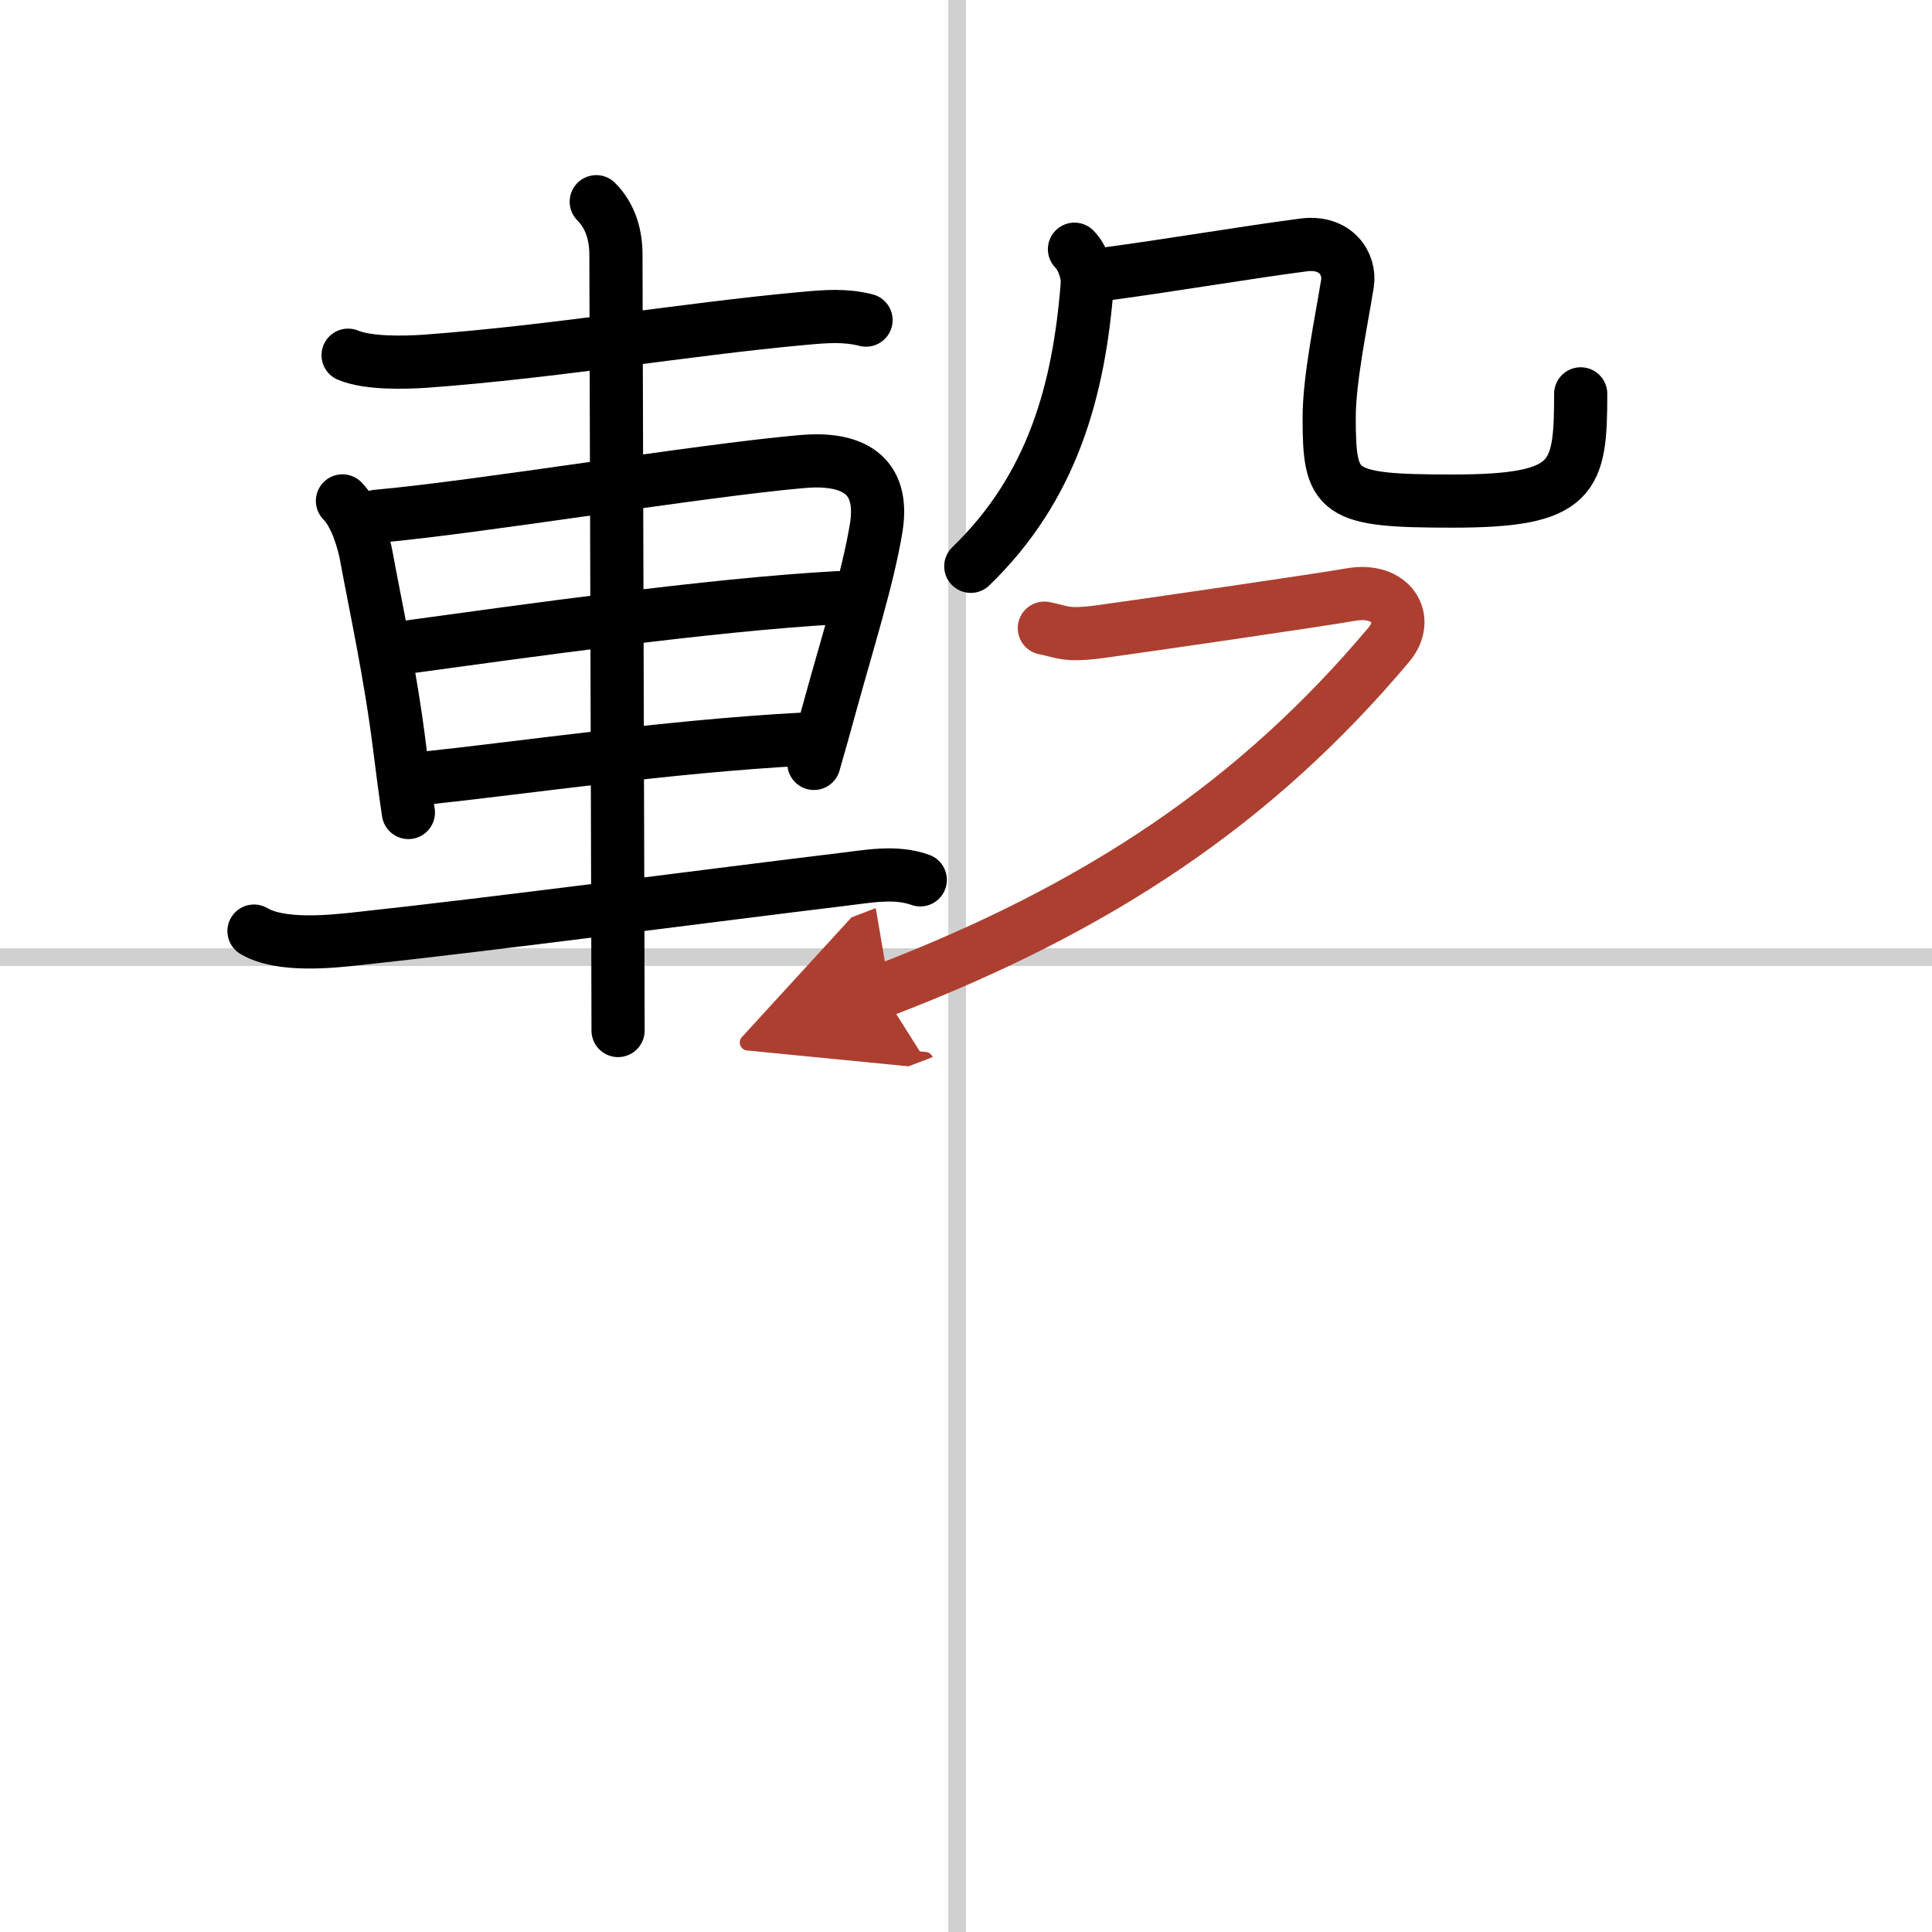
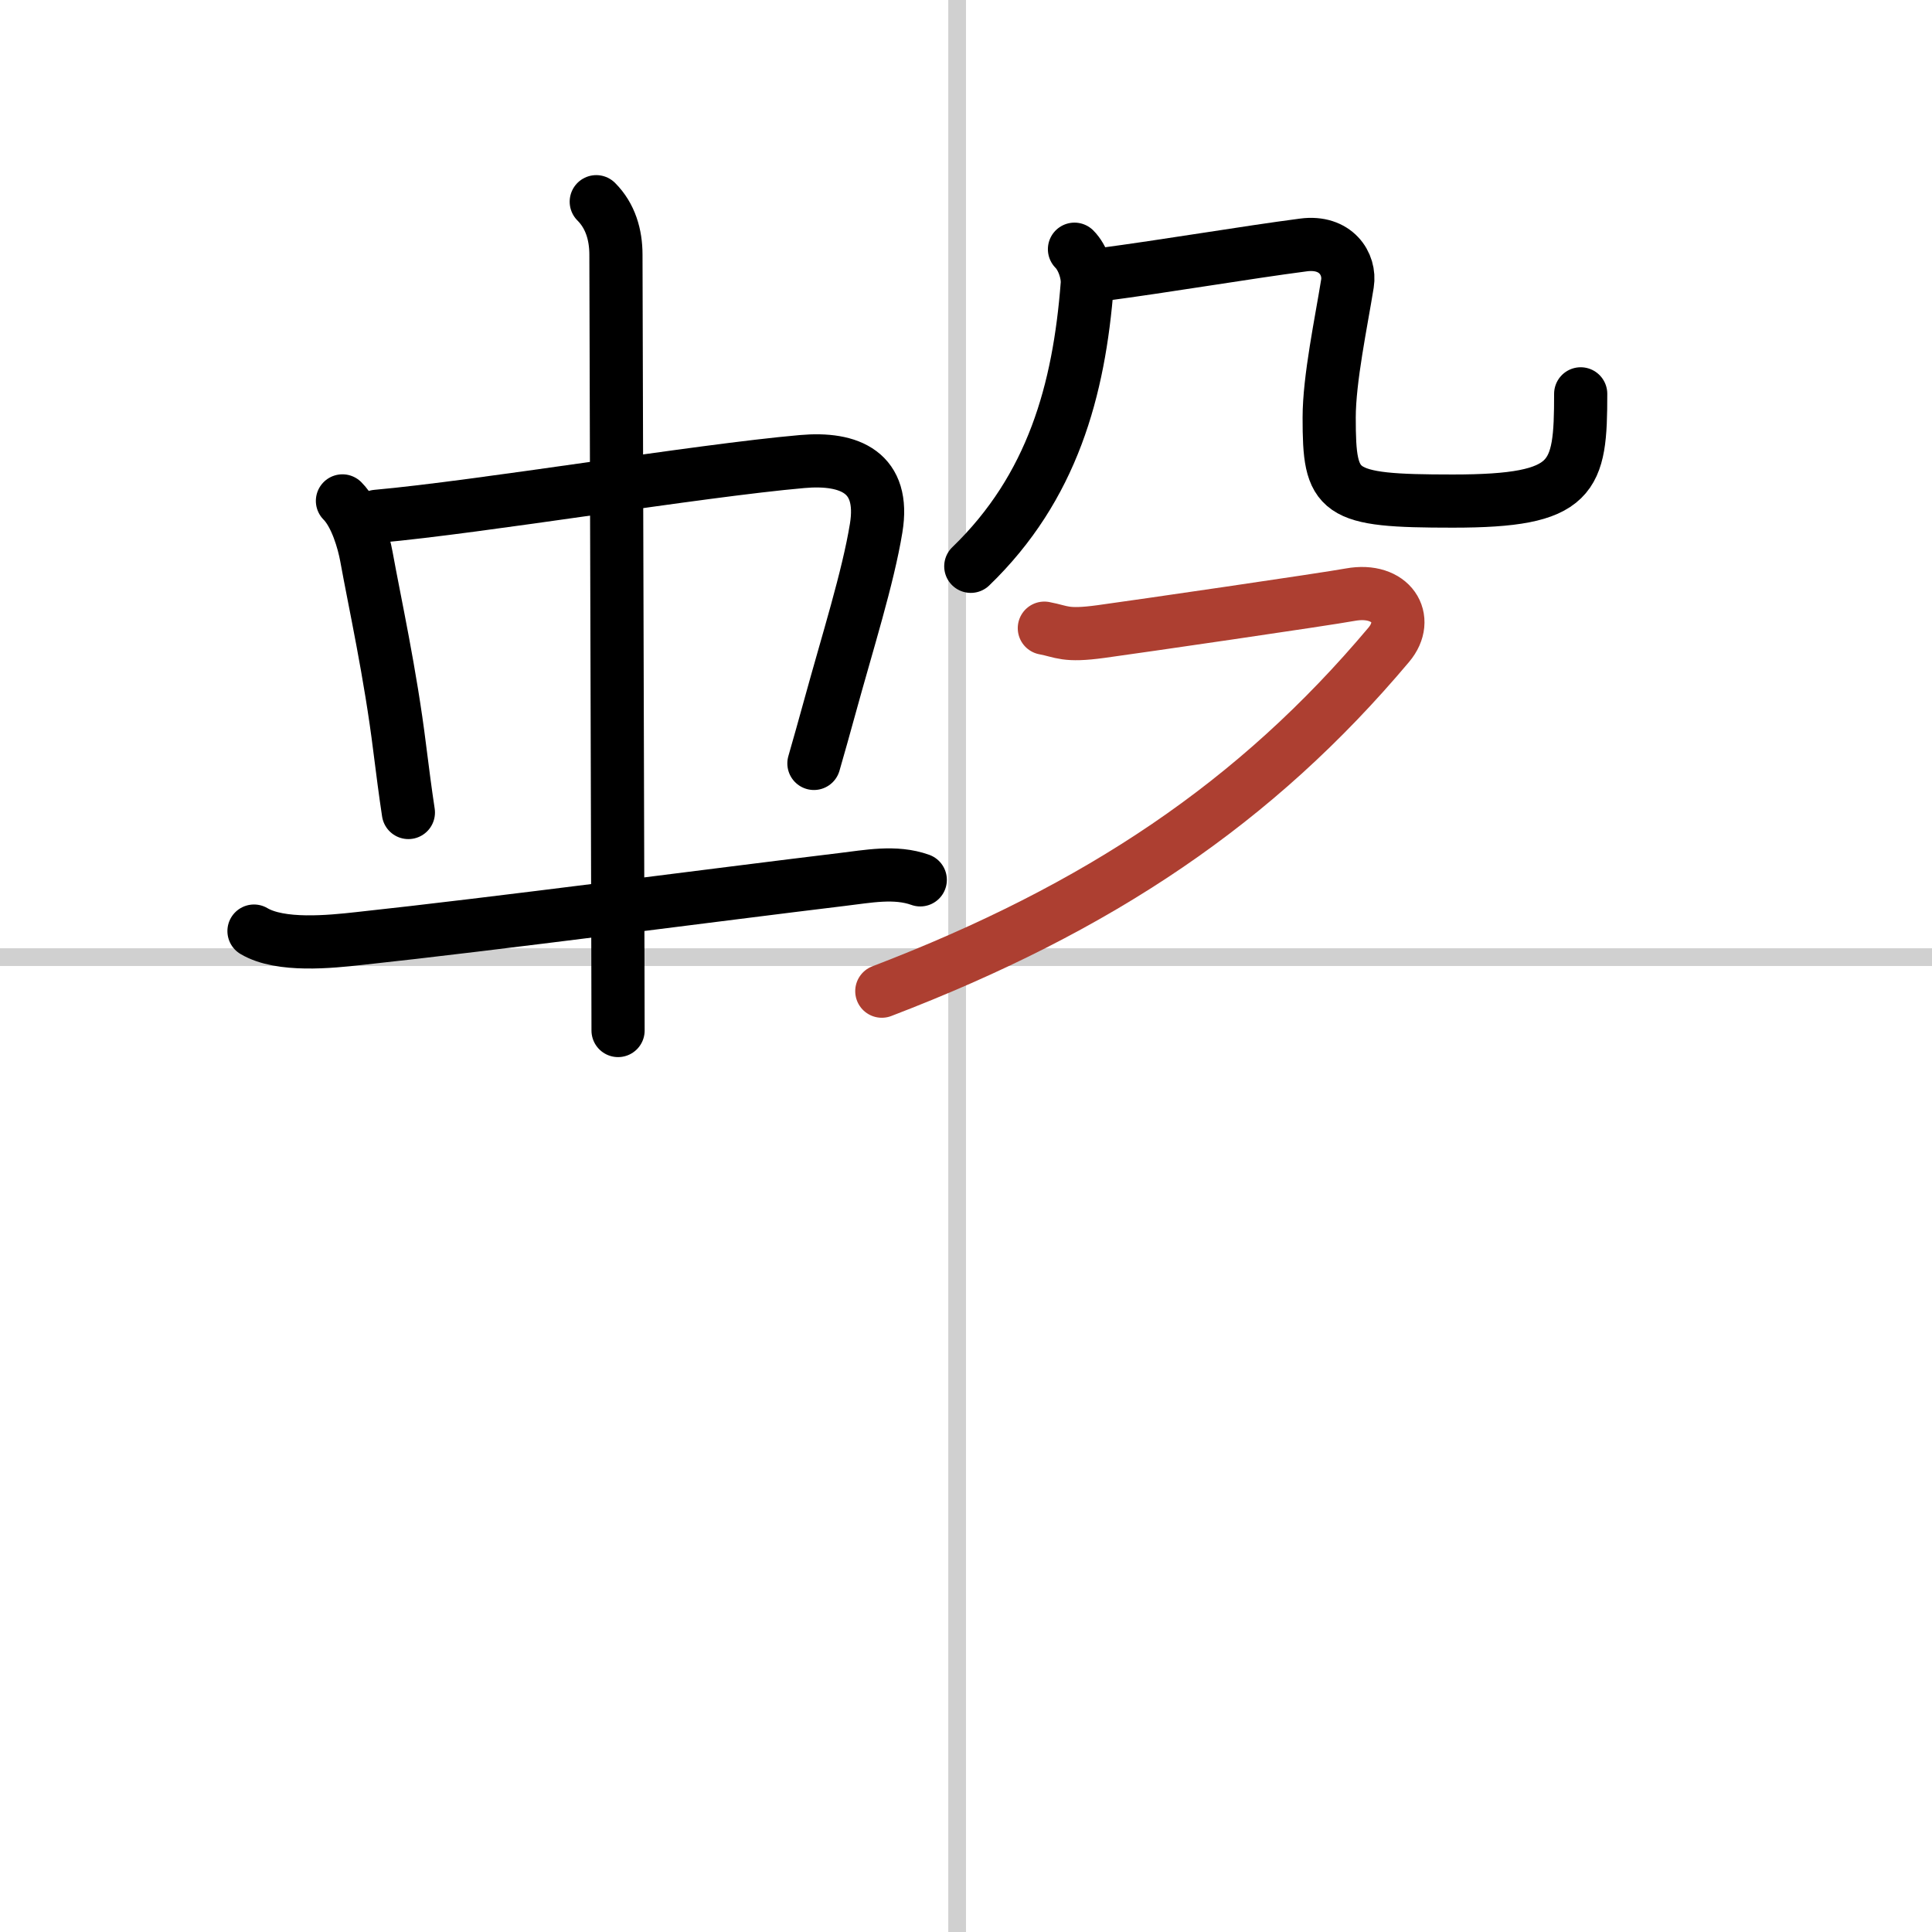
<svg xmlns="http://www.w3.org/2000/svg" width="400" height="400" viewBox="0 0 109 109">
  <defs>
    <marker id="a" markerWidth="4" orient="auto" refX="1" refY="5" viewBox="0 0 10 10">
-       <polyline points="0 0 10 5 0 10 1 5" fill="#ad3f31" stroke="#ad3f31" />
-     </marker>
+       </marker>
  </defs>
  <g fill="none" stroke="#000" stroke-linecap="round" stroke-linejoin="round" stroke-width="3">
    <rect width="100%" height="100%" fill="#fff" stroke="#fff" />
    <line x1="54" x2="54" y2="109" stroke="#d0d0d0" stroke-width="1" />
    <line x2="109" y1="54" y2="54" stroke="#d0d0d0" stroke-width="1" />
-     <path d="m19.64 20.04c1.12 0.47 3.16 0.42 4.36 0.34 7.45-0.55 14.57-1.8 21.38-2.42 1.23-0.11 2.29-0.2 3.48 0.1" />
    <path d="m19.32 28.26c0.77 0.77 1.2 2.31 1.35 3.13 0.47 2.6 1.36 6.61 1.88 10.82 0.16 1.27 0.32 2.51 0.49 3.63" />
    <path d="m21.25 29.13c5.9-0.53 18.09-2.57 24-3.09 2.7-0.24 4.7 0.62 4.18 3.76-0.46 2.81-1.61 6.42-2.63 10.14-0.29 1.06-0.59 2.12-0.88 3.13" />
-     <path d="m22.82 36.53c6.68-0.91 17.18-2.41 24.45-2.81" />
-     <path d="m23.82 43.92c5.83-0.62 13.8-1.8 21.35-2.21" />
    <path d="m14.33 52.53c1.5 0.89 4.3 0.6 5.93 0.42 7.64-0.82 20.35-2.5 27.24-3.33 1.45-0.17 3-0.49 4.42 0.02" />
    <path d="m33.64 11.38c0.8 0.8 1.11 1.87 1.11 2.99 0 0.49 0.08 28.17 0.11 39.26 0.01 2.65 0.01 4.35 0.01 4.51" />
    <path d="m60.62 14.06c0.47 0.47 0.77 1.37 0.72 1.99-0.46 5.95-1.96 11.45-6.57 15.9" />
    <path d="m62.08 15.5c3.79-0.5 8.17-1.25 11.46-1.68 1.82-0.24 2.66 1.07 2.48 2.18-0.35 2.18-1.03 5.38-1.03 7.56 0 4.31 0.39 4.71 6.97 4.71 6.9 0 7.22-1.28 7.22-6.05" />
    <path d="m58.92 35.44c1.02 0.19 1.15 0.47 3.2 0.19s12.65-1.82 14.06-2.08c2.32-0.42 3.41 1.36 2.17 2.83-7.47 8.88-16.33 14.84-28.6 19.54" marker-end="url(#a)" stroke="#ad3f31" />
  </g>
</svg>